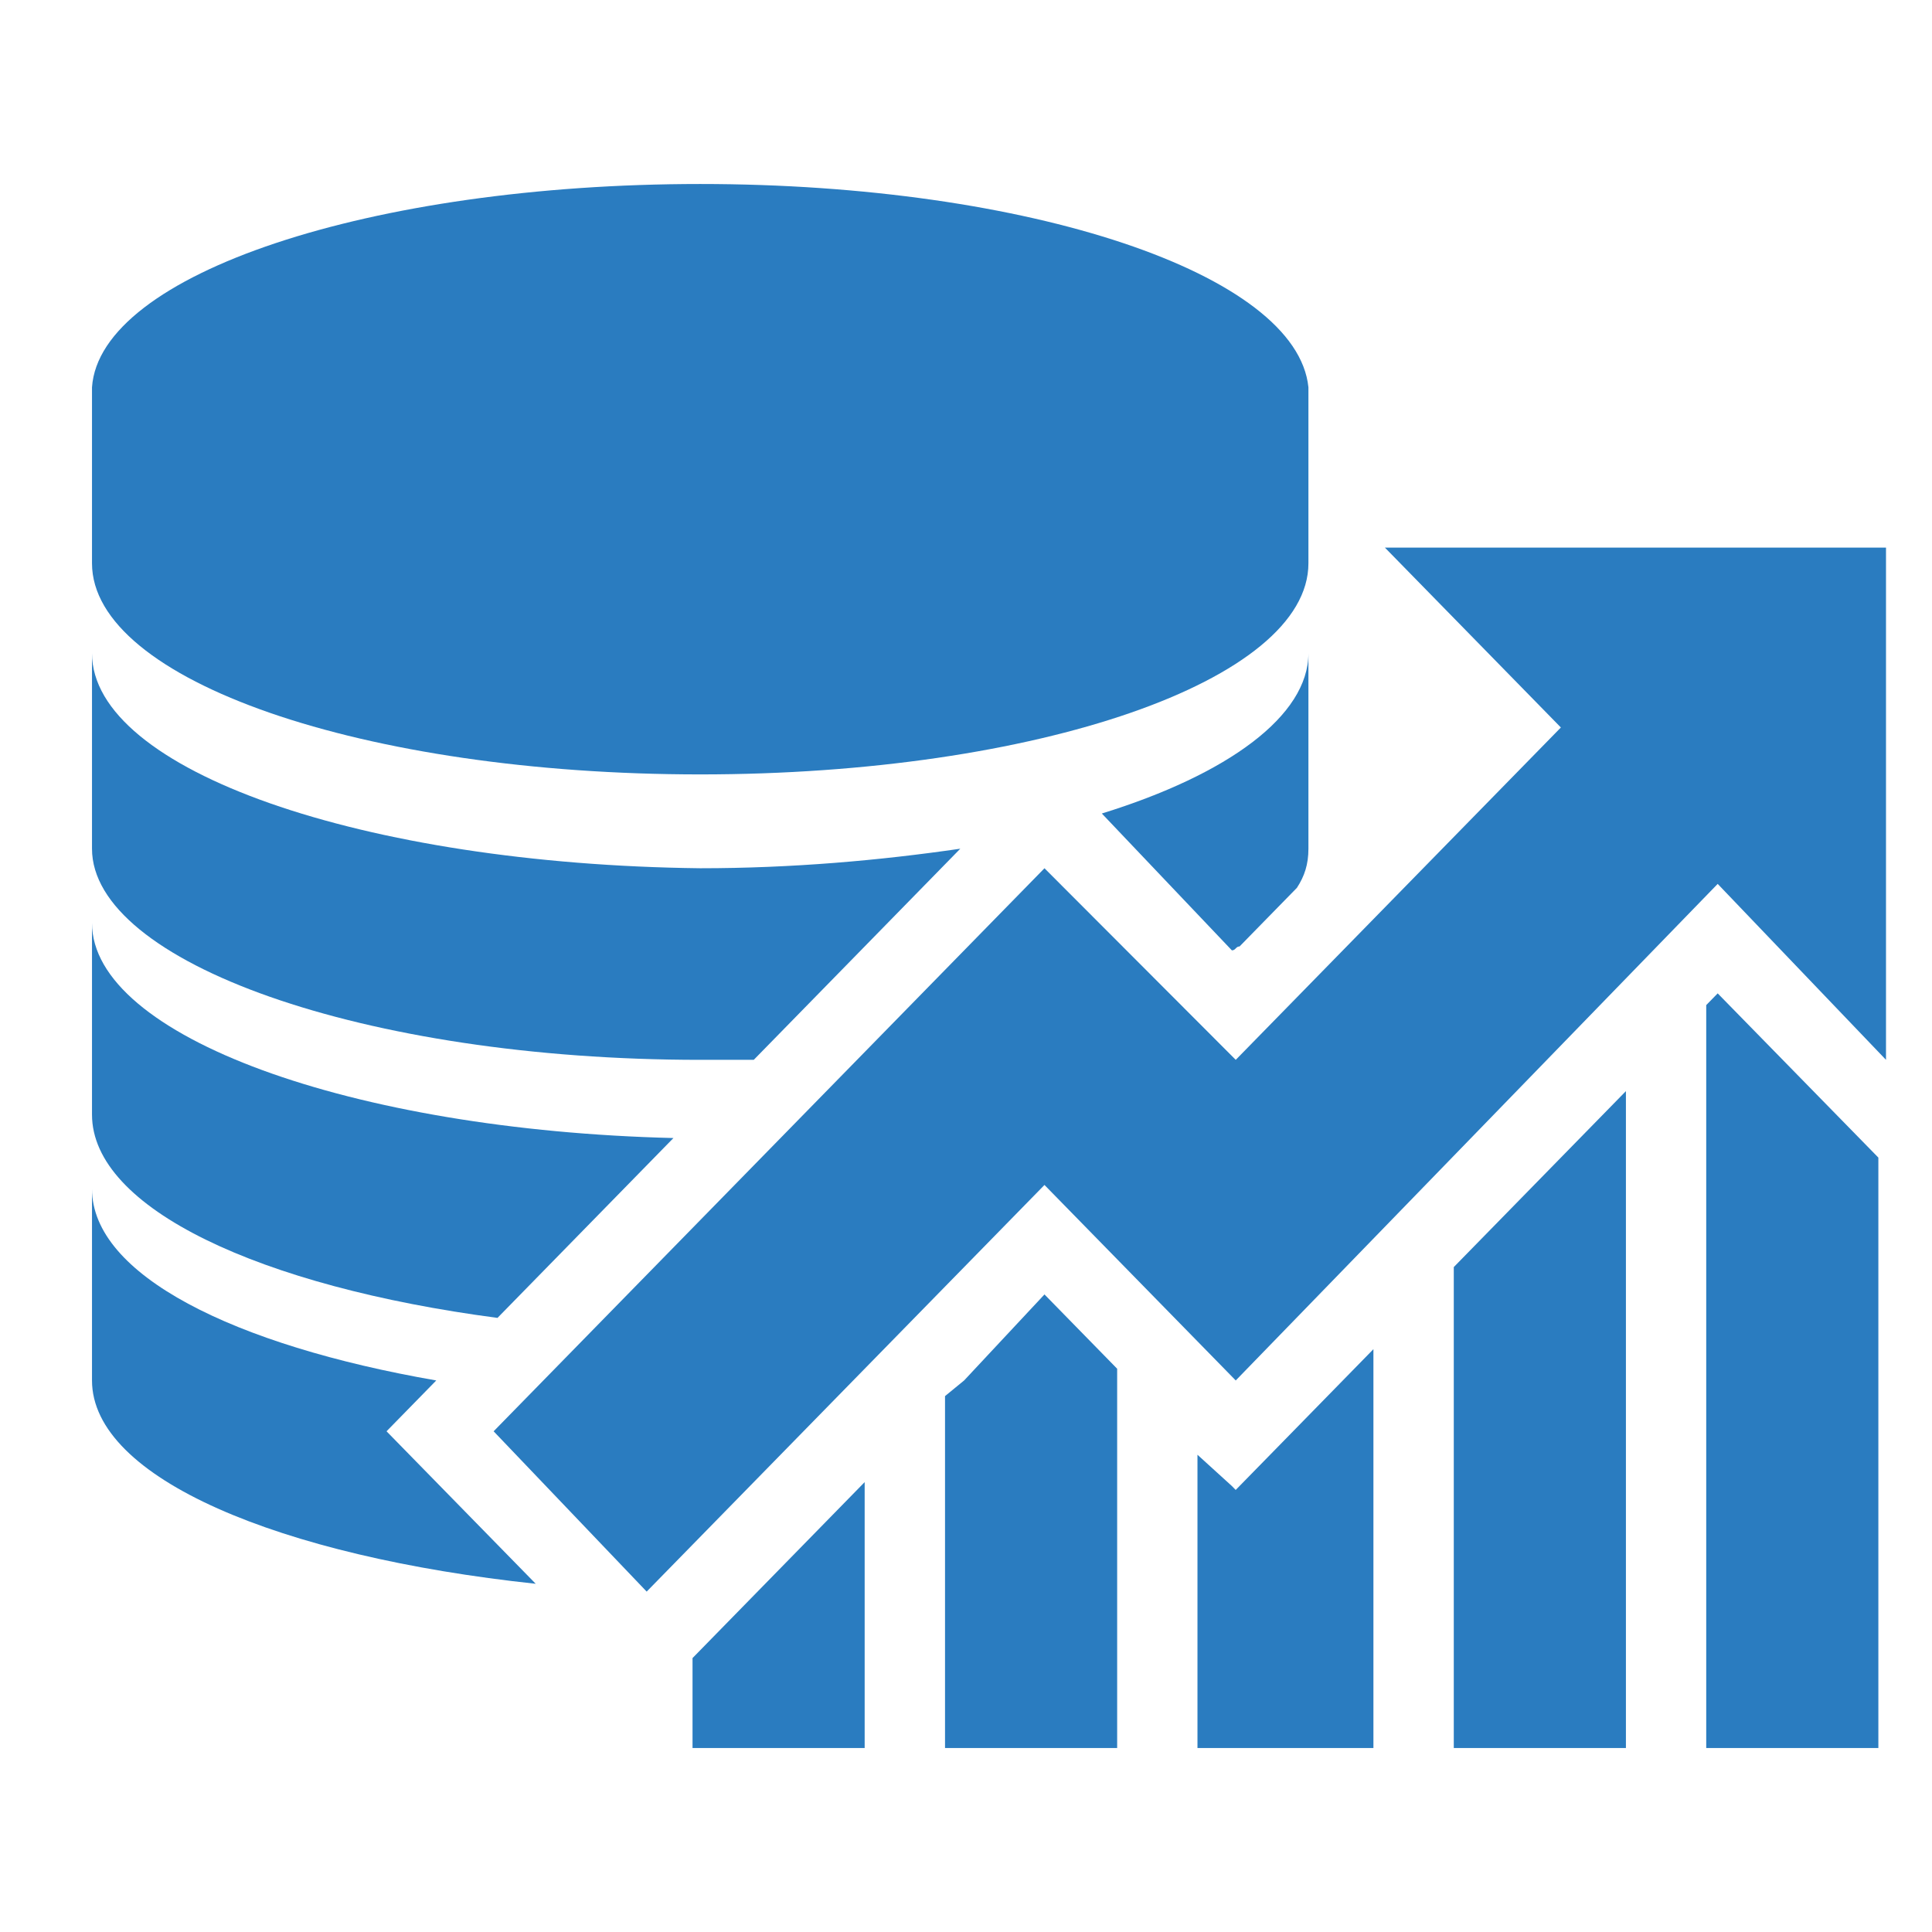
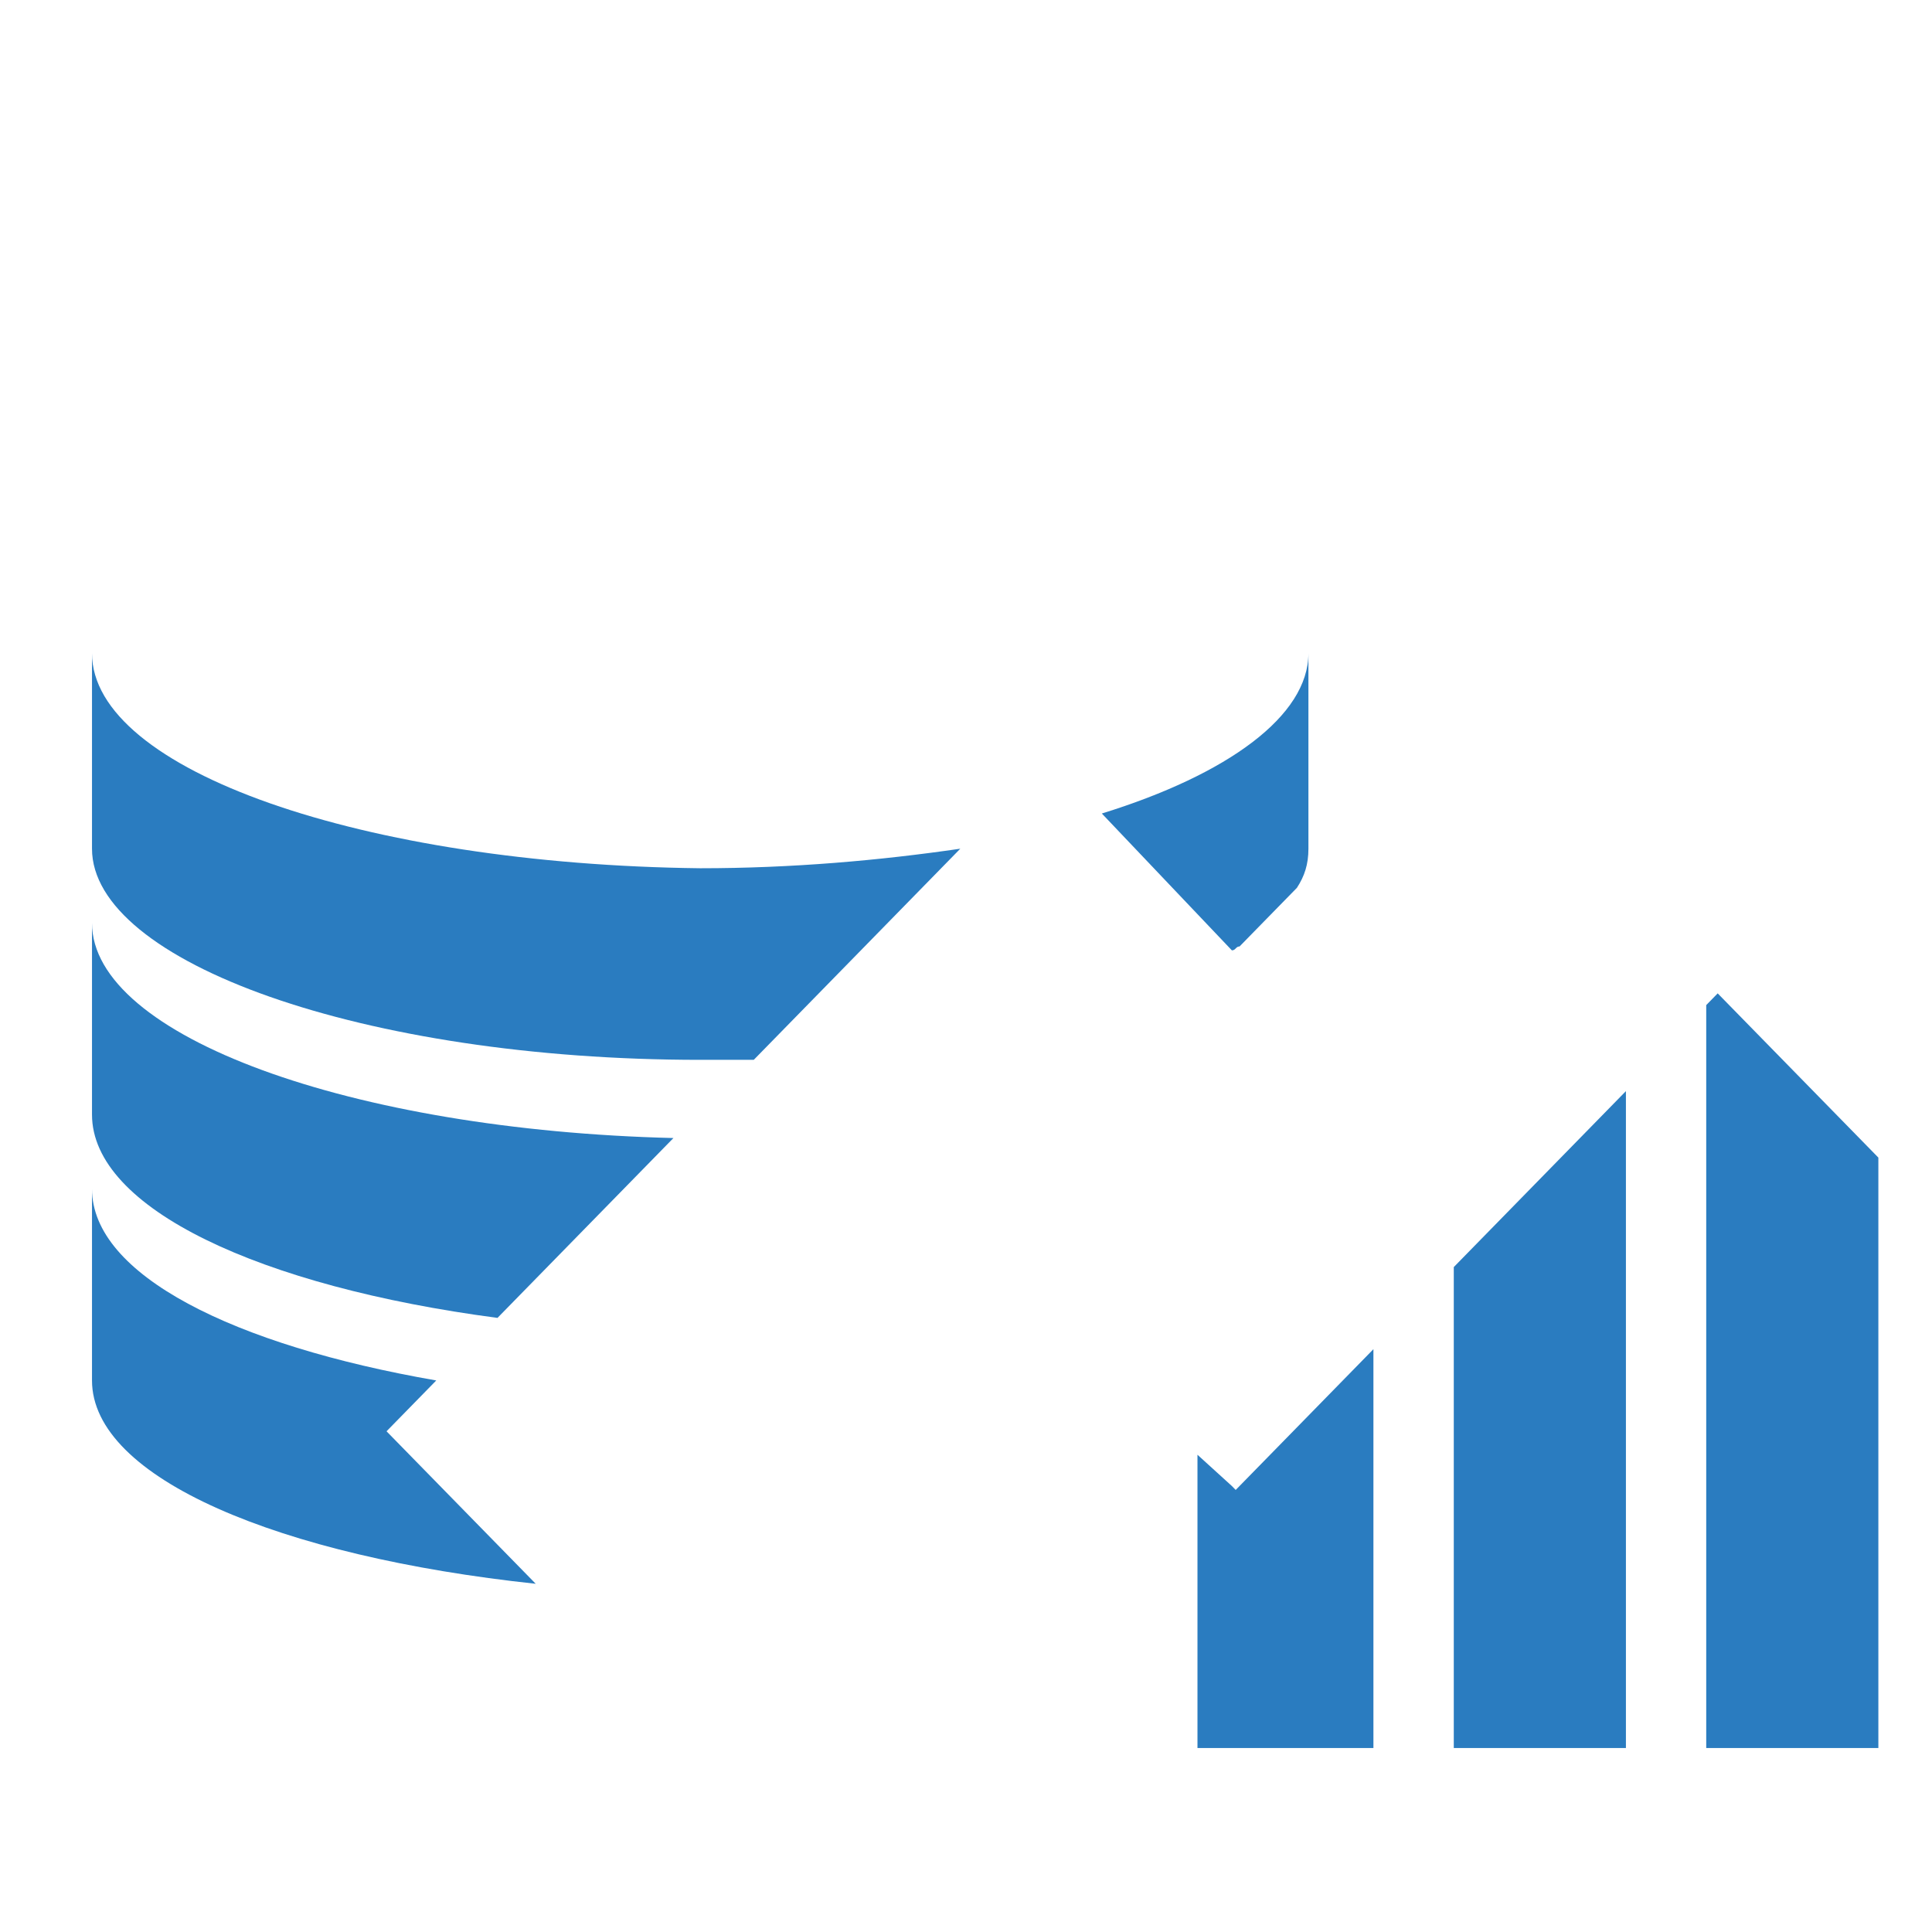
<svg xmlns="http://www.w3.org/2000/svg" width="42" height="42" viewBox="0 0 42 42" fill="none">
  <g clip-path="url(#clip0_569_6628)">
-     <path d="M30.107 11.905L33.932 15.815L26.864 23.04L22.706 18.875L10.731 31.115L14.058 34.6L22.706 25.76L26.864 30.01L37.341 19.215L41 23.04V11.905H30.107Z" fill="#2A7CC0" />
-     <path d="M15.222 16.835C22.539 16.835 28.444 14.795 28.444 12.245V8.42C28.194 5.955 22.373 4 15.222 4C8.07 4 2.166 5.955 2 8.42V12.245C2 14.795 7.904 16.835 15.222 16.835Z" fill="#2A7CC0" />
    <path d="M15.222 23.04C15.637 23.04 15.97 23.04 16.386 23.04L20.876 18.45C19.13 18.705 17.218 18.875 15.222 18.875C7.904 18.79 2 16.75 2 14.2V18.45C2 20.915 7.904 23.04 15.222 23.04Z" fill="#2A7CC0" />
    <path d="M26.78 20.66C26.864 20.66 26.864 20.575 26.947 20.575L28.194 19.3C28.36 19.045 28.444 18.79 28.444 18.45V14.2C28.444 15.56 26.697 16.835 23.953 17.685L26.78 20.66Z" fill="#2A7CC0" />
    <path d="M10.815 28.65L14.64 24.74C7.655 24.57 2 22.53 2 20.065V24.23C2 26.27 5.659 27.97 10.815 28.65Z" fill="#2A7CC0" />
    <path d="M9.484 30.01C5.077 29.245 2 27.715 2 25.845V30.01C2 32.135 6.075 33.835 11.646 34.43L8.403 31.115L9.484 30.01Z" fill="#2A7CC0" />
-     <path d="M15.055 38H18.797V32.22L15.055 36.045V38Z" fill="#2A7CC0" />
-     <path d="M20.959 30.01L20.544 30.35V38H24.286V29.755L22.706 28.14L20.959 30.01Z" fill="#2A7CC0" />
    <path d="M26.863 32.39L26.78 32.305L26.032 31.625V38H29.857V29.33L28.194 31.03L26.863 32.39Z" fill="#2A7CC0" />
    <path d="M31.604 38H35.346V23.72L31.604 27.545V38Z" fill="#2A7CC0" />
    <path d="M37.092 21.85V38H40.834V25.165L37.341 21.595L37.092 21.85Z" fill="#2A7CC0" />
  </g>
  <defs>
    <clipPath id="clip0_569_6628">
      <rect width="39" height="34" fill="white" transform="translate(2 4)" />
    </clipPath>
  </defs>
</svg>